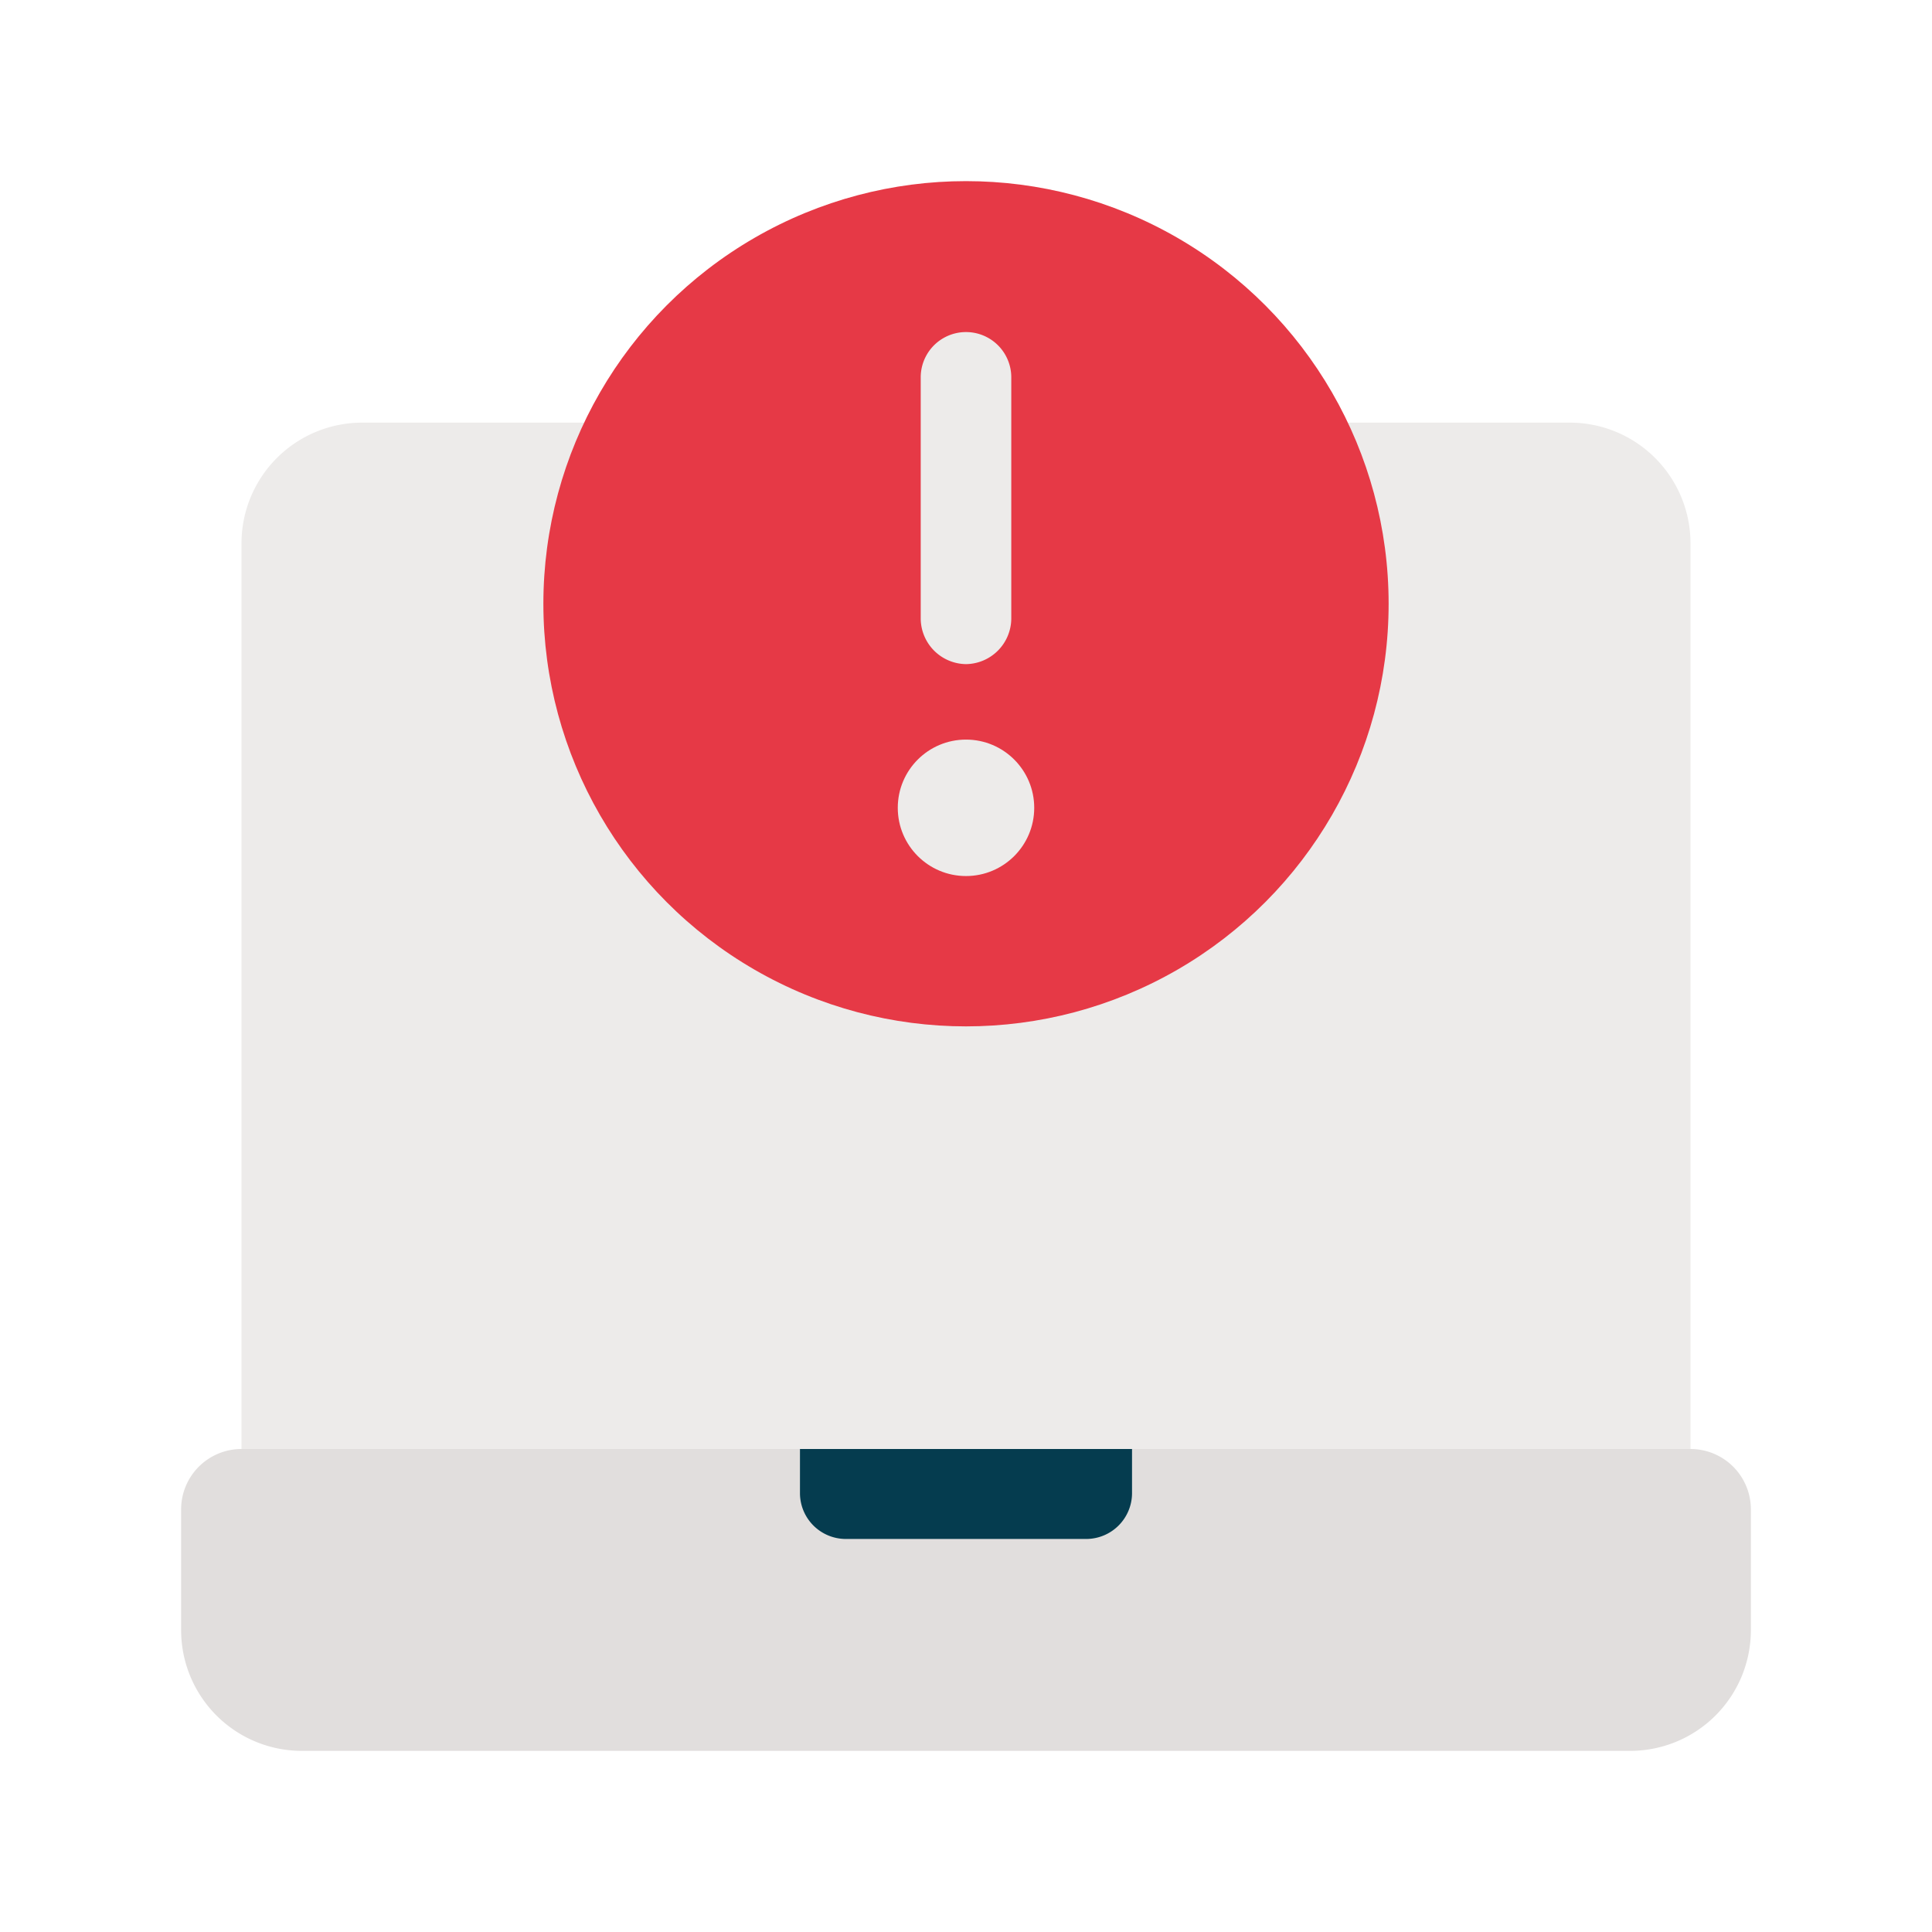
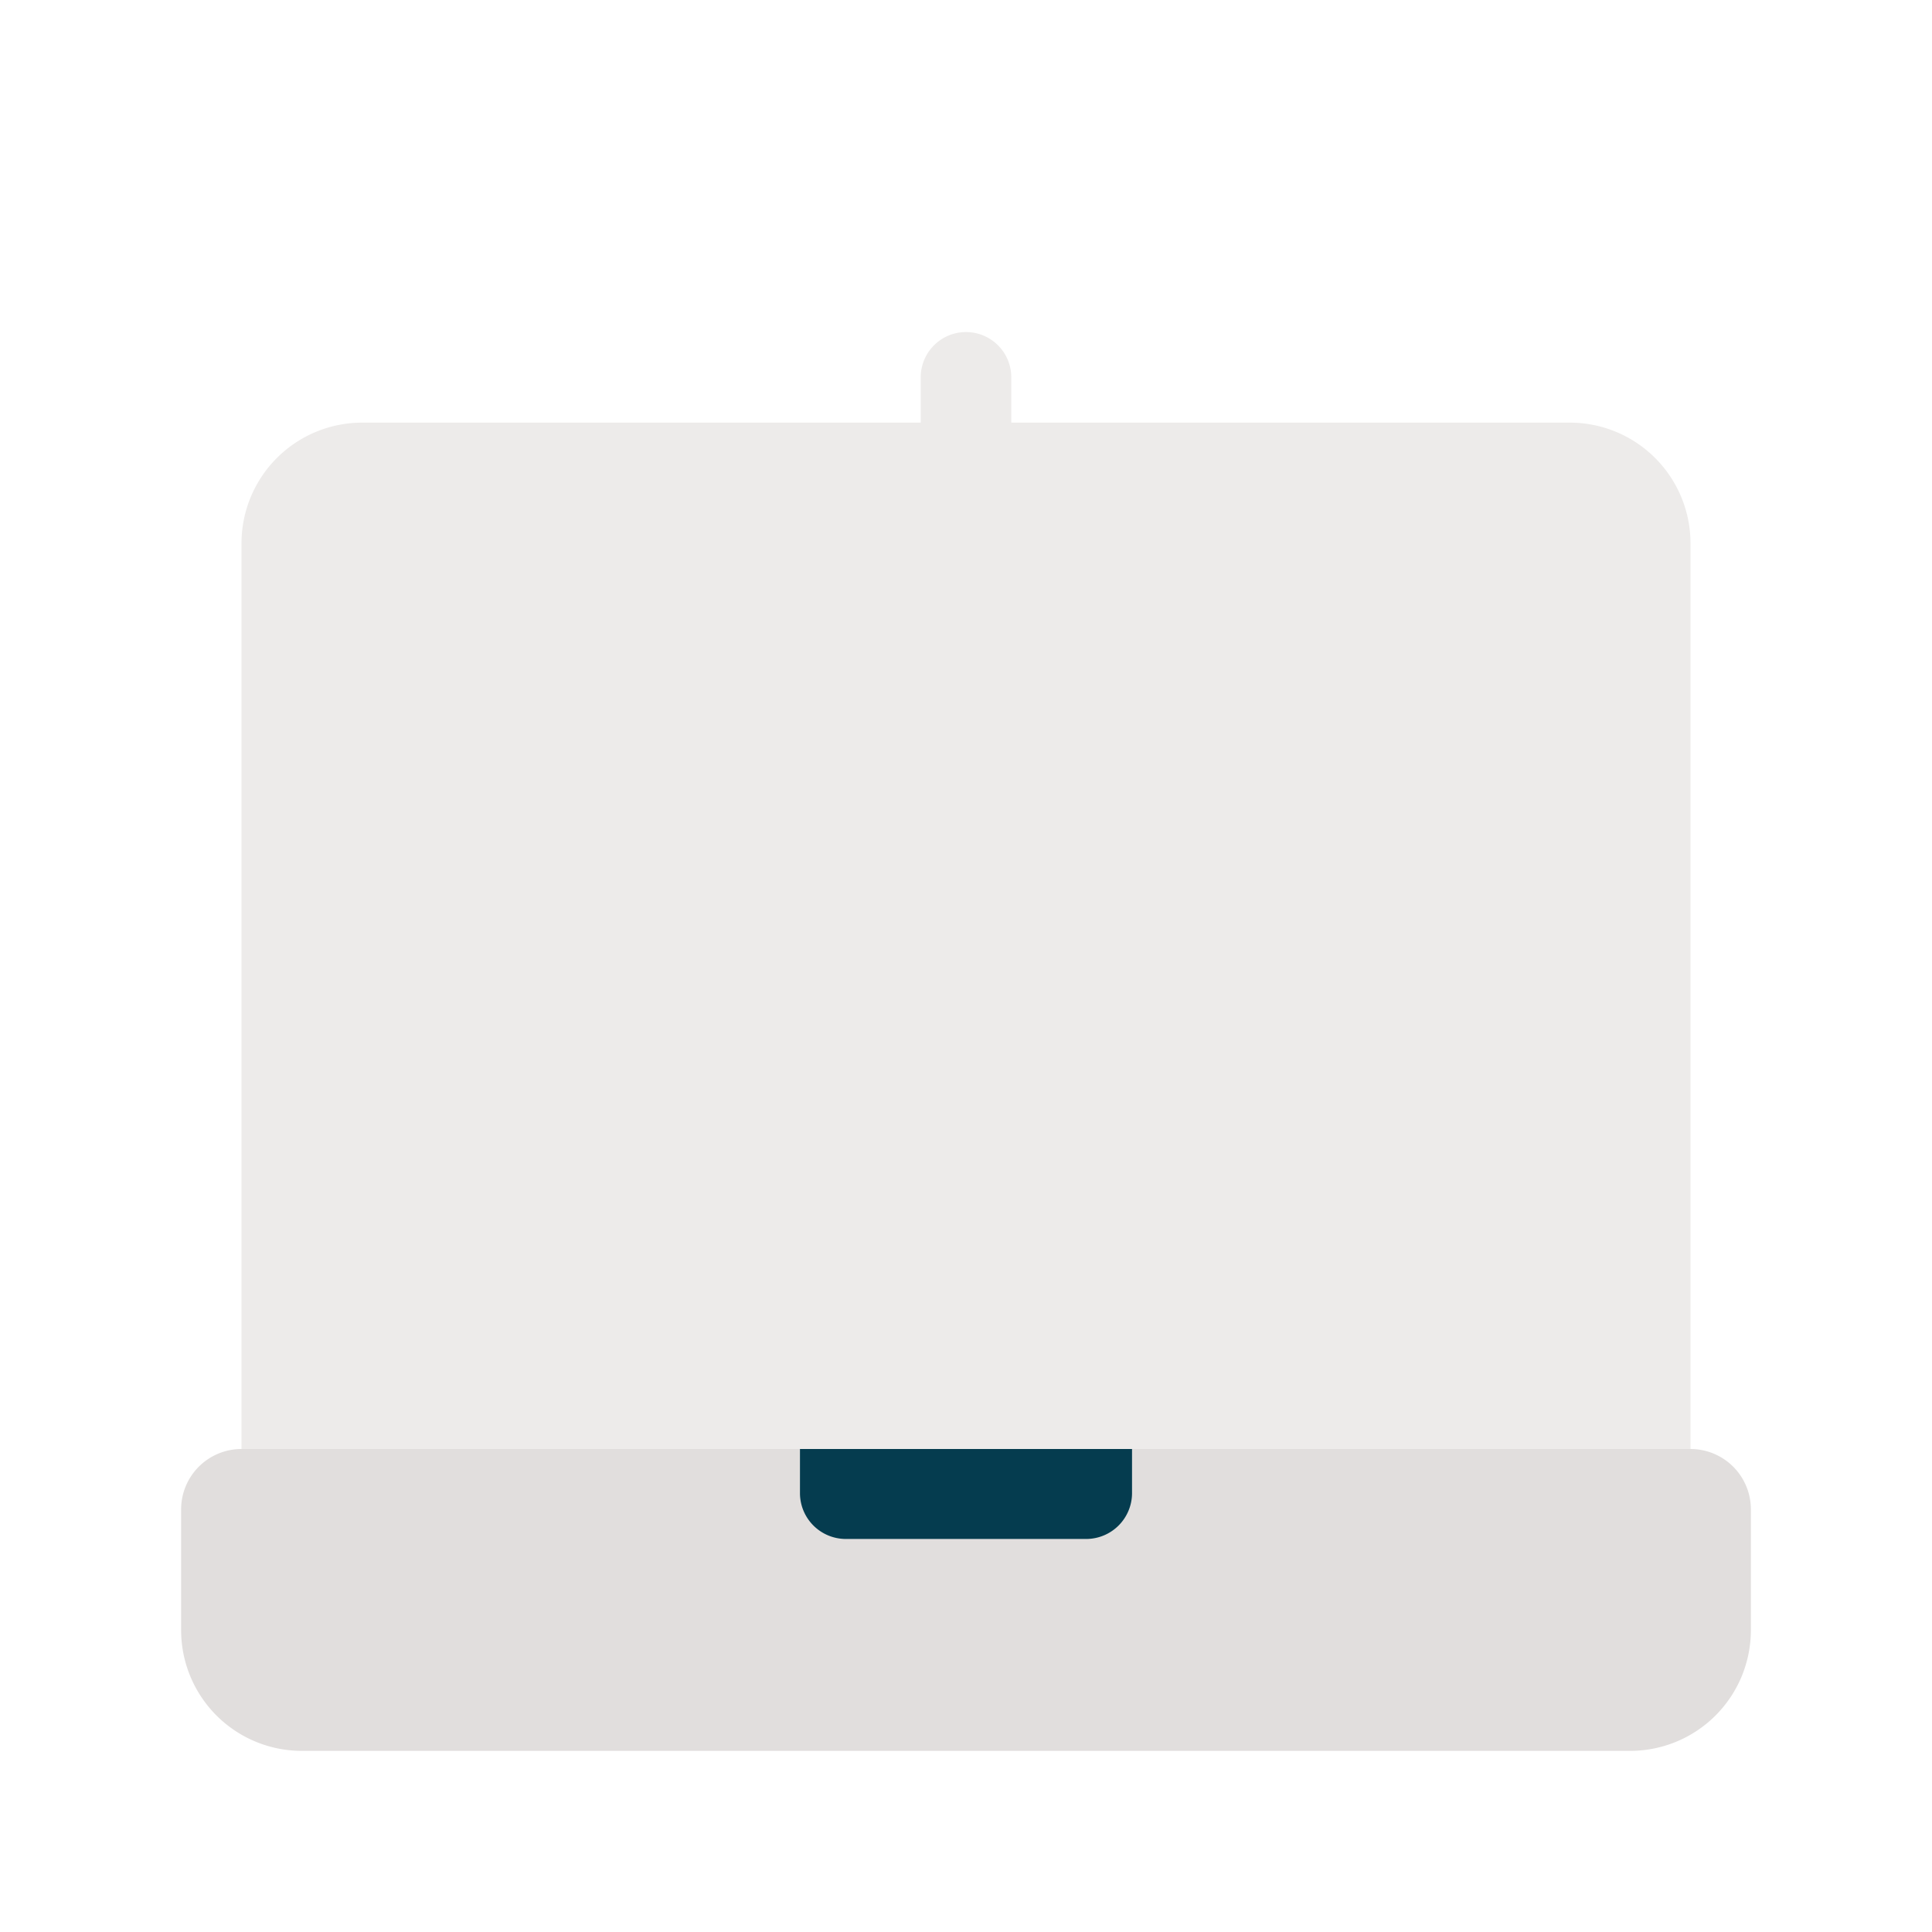
<svg xmlns="http://www.w3.org/2000/svg" height="512" viewBox="0 0 32 32" width="512">
  <g id="Flat_Color" data-name="Flat Color">
    <path d="m6 7h20a2 2 0 0 1 2 2v16a0 0 0 0 1 0 0h-24a0 0 0 0 1 0 0v-16a2 2 0 0 1 2-2z" fill="#edebea" />
    <path d="m4 24h24a1 1 0 0 1 1 1v2a2 2 0 0 1 -2 2h-22a2 2 0 0 1 -2-2v-2a1 1 0 0 1 1-1z" fill="#e1dedd" />
    <path d="m18.75 24h-5.5v.74a.76.76 0 0 0 .75.75h4a.76.76 0 0 0 .75-.75z" fill="#053c4f" />
-     <circle cx="16" cy="10" fill="#e63946" r="7" />
    <g fill="#edebea">
      <path d="m16 11a.76.76 0 0 0 .75-.75v-4a.75.75 0 0 0 -1.5 0v4a.76.76 0 0 0 .75.75z" />
-       <circle cx="16" cy="13.38" r="1.13" />
    </g>
  </g>
</svg>